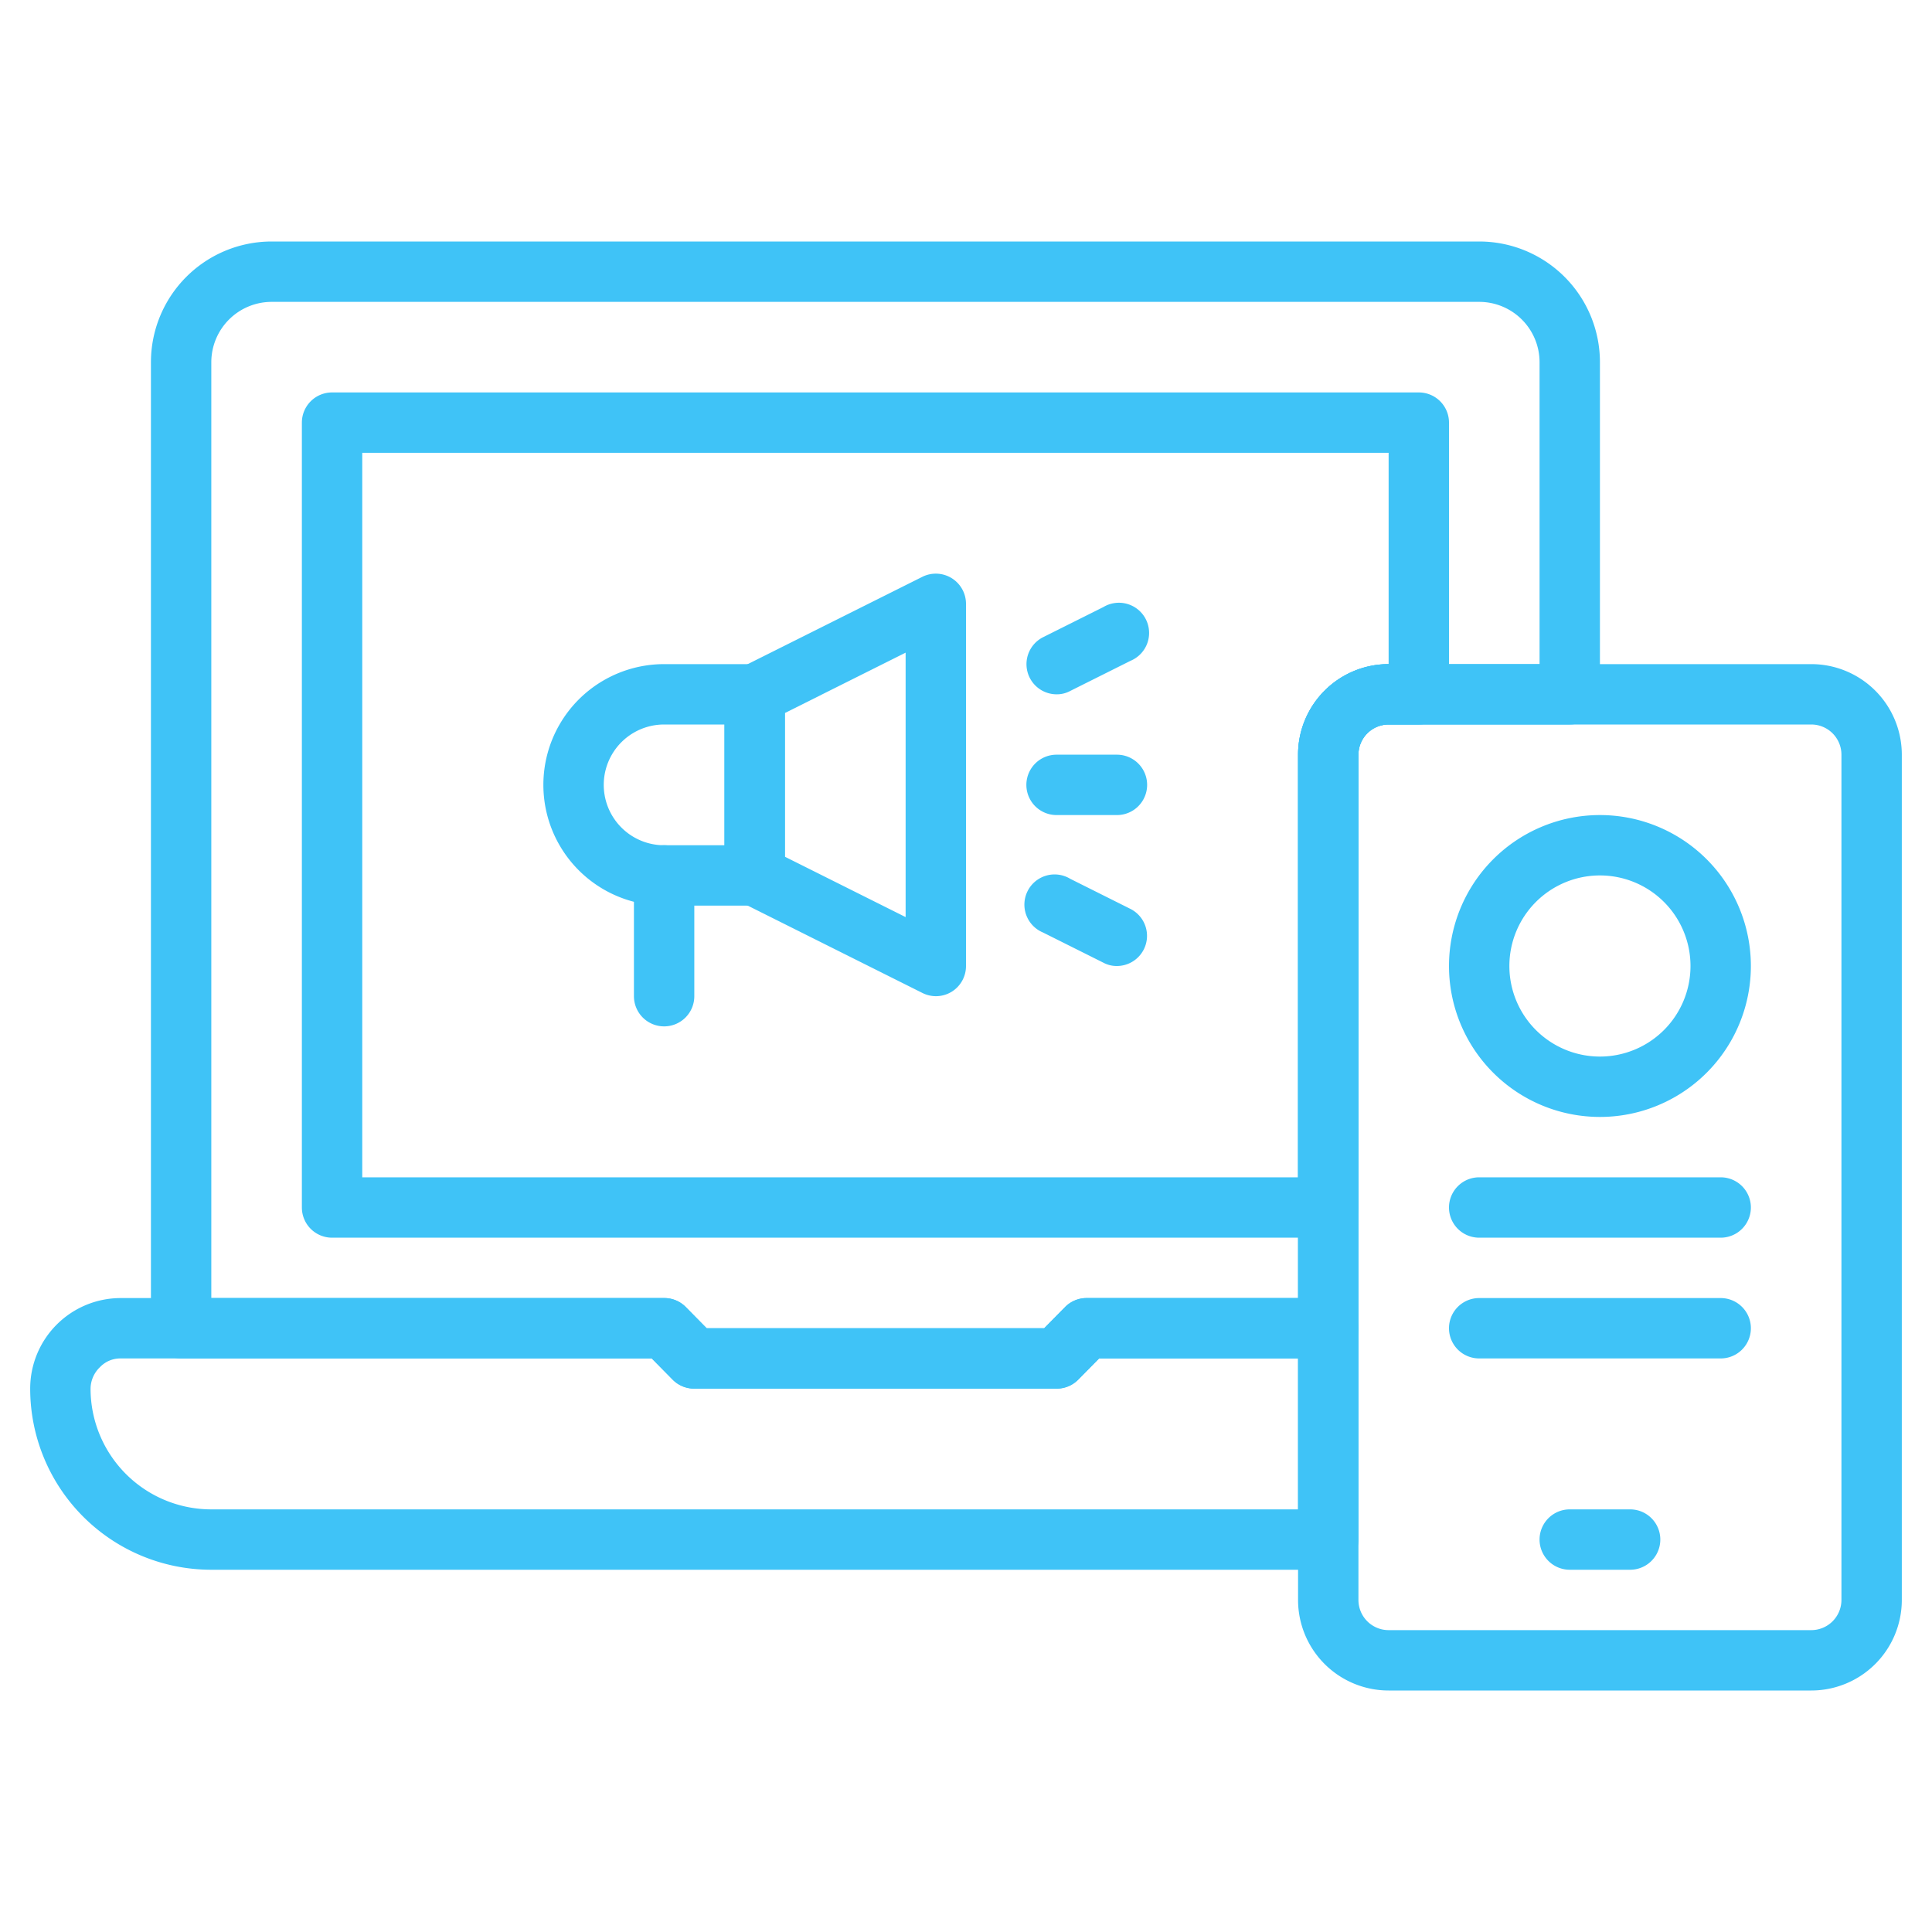
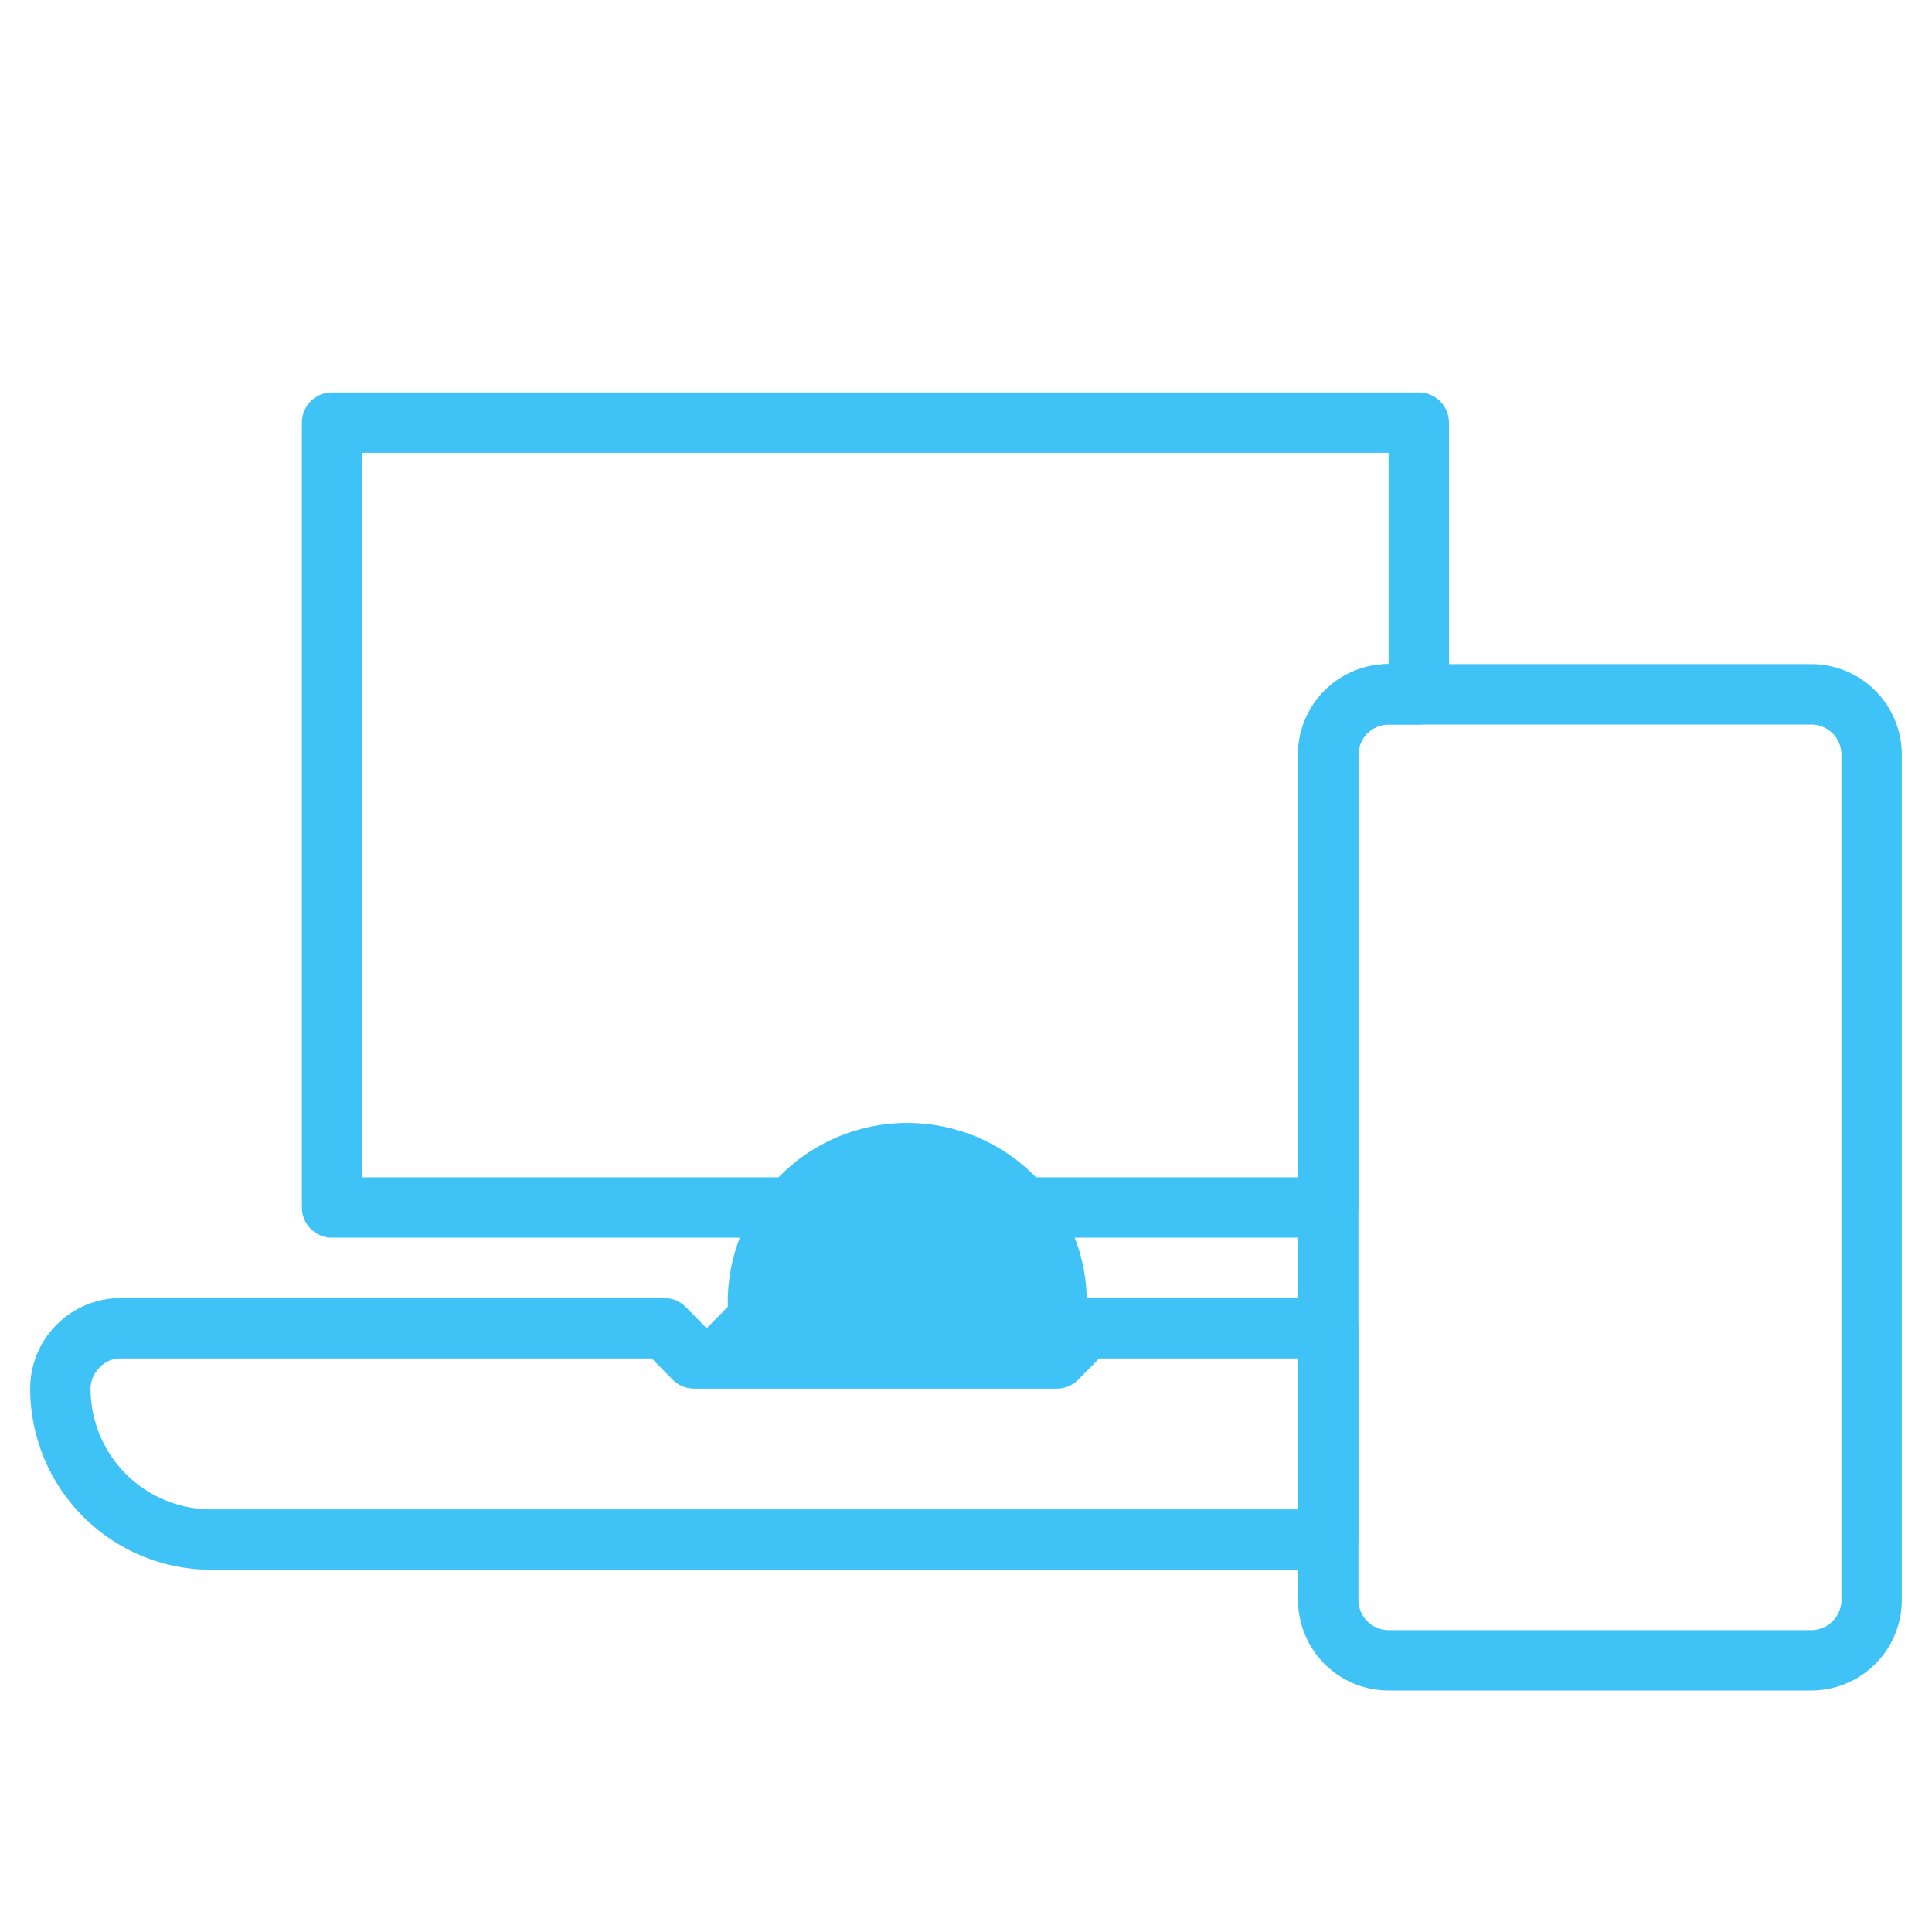
<svg xmlns="http://www.w3.org/2000/svg" viewBox="0 0 64 64" id="digitalmarketing">
  <g data-name="digital marketing" fill="#3fc3f7" class="color000000 svgShape">
-     <path d="M44,52H7a6,6,0,0,1-6-6,3,3,0,0,1,3-3H22a1,1,0,0,1,.71.29l.7.71H34.59l.7-.71A1,1,0,0,1,36,43h8a1,1,0,0,1,1,1v7A1,1,0,0,1,44,52ZM4,45a.93.93,0,0,0-.69.29A1,1,0,0,0,3,46a4,4,0,0,0,4,4H43V45H36.41l-.7.71A1,1,0,0,1,35,46H23a1,1,0,0,1-.71-.29l-.7-.71Z" fill="#3fc3f7" class="color000000 svgShape" />
-     <path d="M35,46H23a1,1,0,0,1-.71-.29l-.7-.71H6a1,1,0,0,1-1-1V12A4,4,0,0,1,9,8H49a4,4,0,0,1,4,4V23a1,1,0,0,1-1,1H46a1,1,0,0,0-1,1V44a1,1,0,0,1-1,1H36.41l-.7.71A1,1,0,0,1,35,46ZM23.41,44H34.59l.7-.71A1,1,0,0,1,36,43h7V25a3,3,0,0,1,3-3h5V12a2,2,0,0,0-2-2H9a2,2,0,0,0-2,2V43H22a1,1,0,0,1,.71.29Z" fill="#3fc3f7" class="color000000 svgShape" />
+     <path d="M44,52H7a6,6,0,0,1-6-6,3,3,0,0,1,3-3H22a1,1,0,0,1,.71.29l.7.71l.7-.71A1,1,0,0,1,36,43h8a1,1,0,0,1,1,1v7A1,1,0,0,1,44,52ZM4,45a.93.93,0,0,0-.69.29A1,1,0,0,0,3,46a4,4,0,0,0,4,4H43V45H36.41l-.7.71A1,1,0,0,1,35,46H23a1,1,0,0,1-.71-.29l-.7-.71Z" fill="#3fc3f7" class="color000000 svgShape" />
    <path d="M44,41H11a1,1,0,0,1-1-1V14a1,1,0,0,1,1-1H47a1,1,0,0,1,1,1v9a1,1,0,0,1-1,1H46a1,1,0,0,0-1,1V40A1,1,0,0,1,44,41ZM12,39H43V25a3,3,0,0,1,3-3V15H12Z" fill="#3fc3f7" class="color000000 svgShape" />
    <path d="M60,56H46a3,3,0,0,1-3-3V25a3,3,0,0,1,3-3H60a3,3,0,0,1,3,3V53A3,3,0,0,1,60,56ZM46,24a1,1,0,0,0-1,1V53a1,1,0,0,0,1,1H60a1,1,0,0,0,1-1V25a1,1,0,0,0-1-1Z" fill="#3fc3f7" class="color000000 svgShape" />
-     <path d="M54 52H52a1 1 0 0 1 0-2h2a1 1 0 0 1 0 2zM25 30H22a4 4 0 0 1 0-8h3a1 1 0 0 1 1 1v6A1 1 0 0 1 25 30zm-3-6a2 2 0 0 0 0 4h2V24z" fill="#3fc3f7" class="color000000 svgShape" />
-     <path d="M31 33a1 1 0 0 1-.45-.11l-6-3A1 1 0 0 1 24 29V23a1 1 0 0 1 .55-.89l6-3A1 1 0 0 1 32 20V32a1 1 0 0 1-.47.85A1 1 0 0 1 31 33zm-5-4.62l4 2V21.62l-4 2zM37 27H35a1 1 0 0 1 0-2h2a1 1 0 0 1 0 2zM35 23a1 1 0 0 1-.89-.55 1 1 0 0 1 .44-1.34l2-1a1 1 0 1 1 .9 1.78l-2 1A.93.93 0 0 1 35 23zM37 32a.93.93 0 0 1-.45-.11l-2-1a1 1 0 1 1 .9-1.78l2 1a1 1 0 0 1 .44 1.34A1 1 0 0 1 37 32zM22 34a1 1 0 0 1-1-1V29a1 1 0 0 1 2 0v4A1 1 0 0 1 22 34zM53 37a5 5 0 1 1 5-5A5 5 0 0 1 53 37zm0-8a3 3 0 1 0 3 3A3 3 0 0 0 53 29zM57 41H49a1 1 0 0 1 0-2h8a1 1 0 0 1 0 2zM57 45H49a1 1 0 0 1 0-2h8a1 1 0 0 1 0 2z" fill="#3fc3f7" class="color000000 svgShape" />
  </g>
</svg>